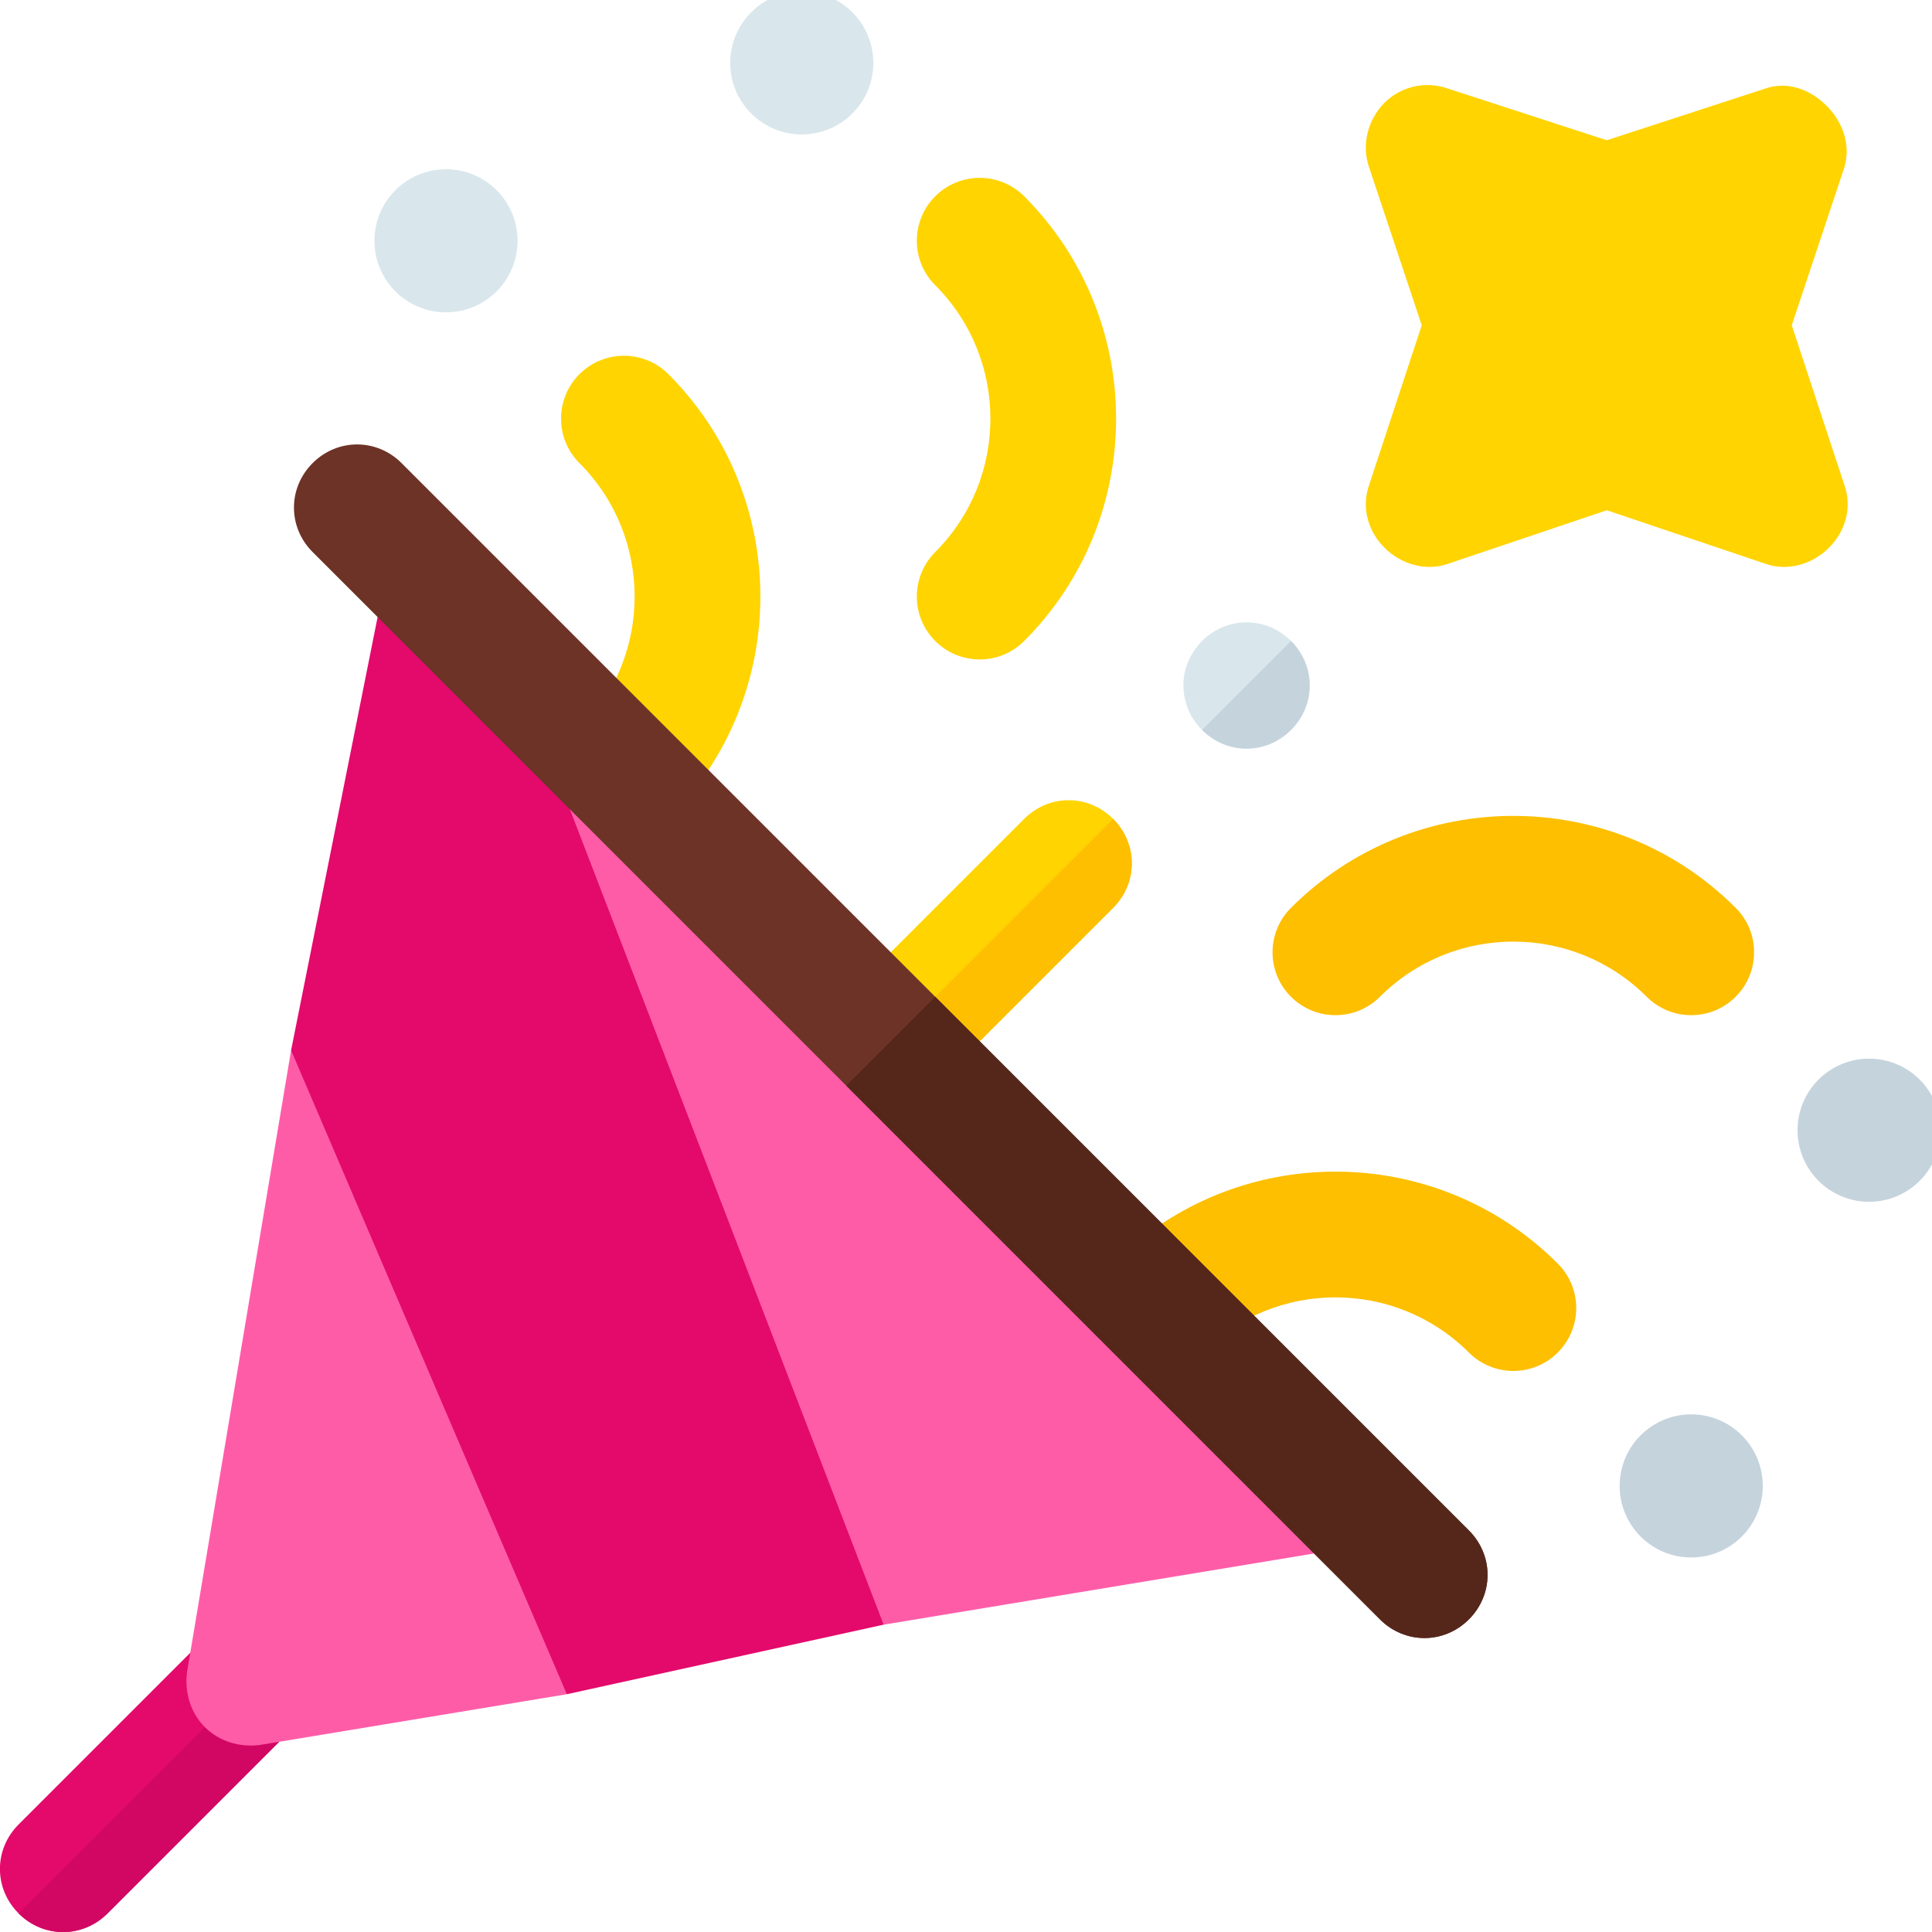
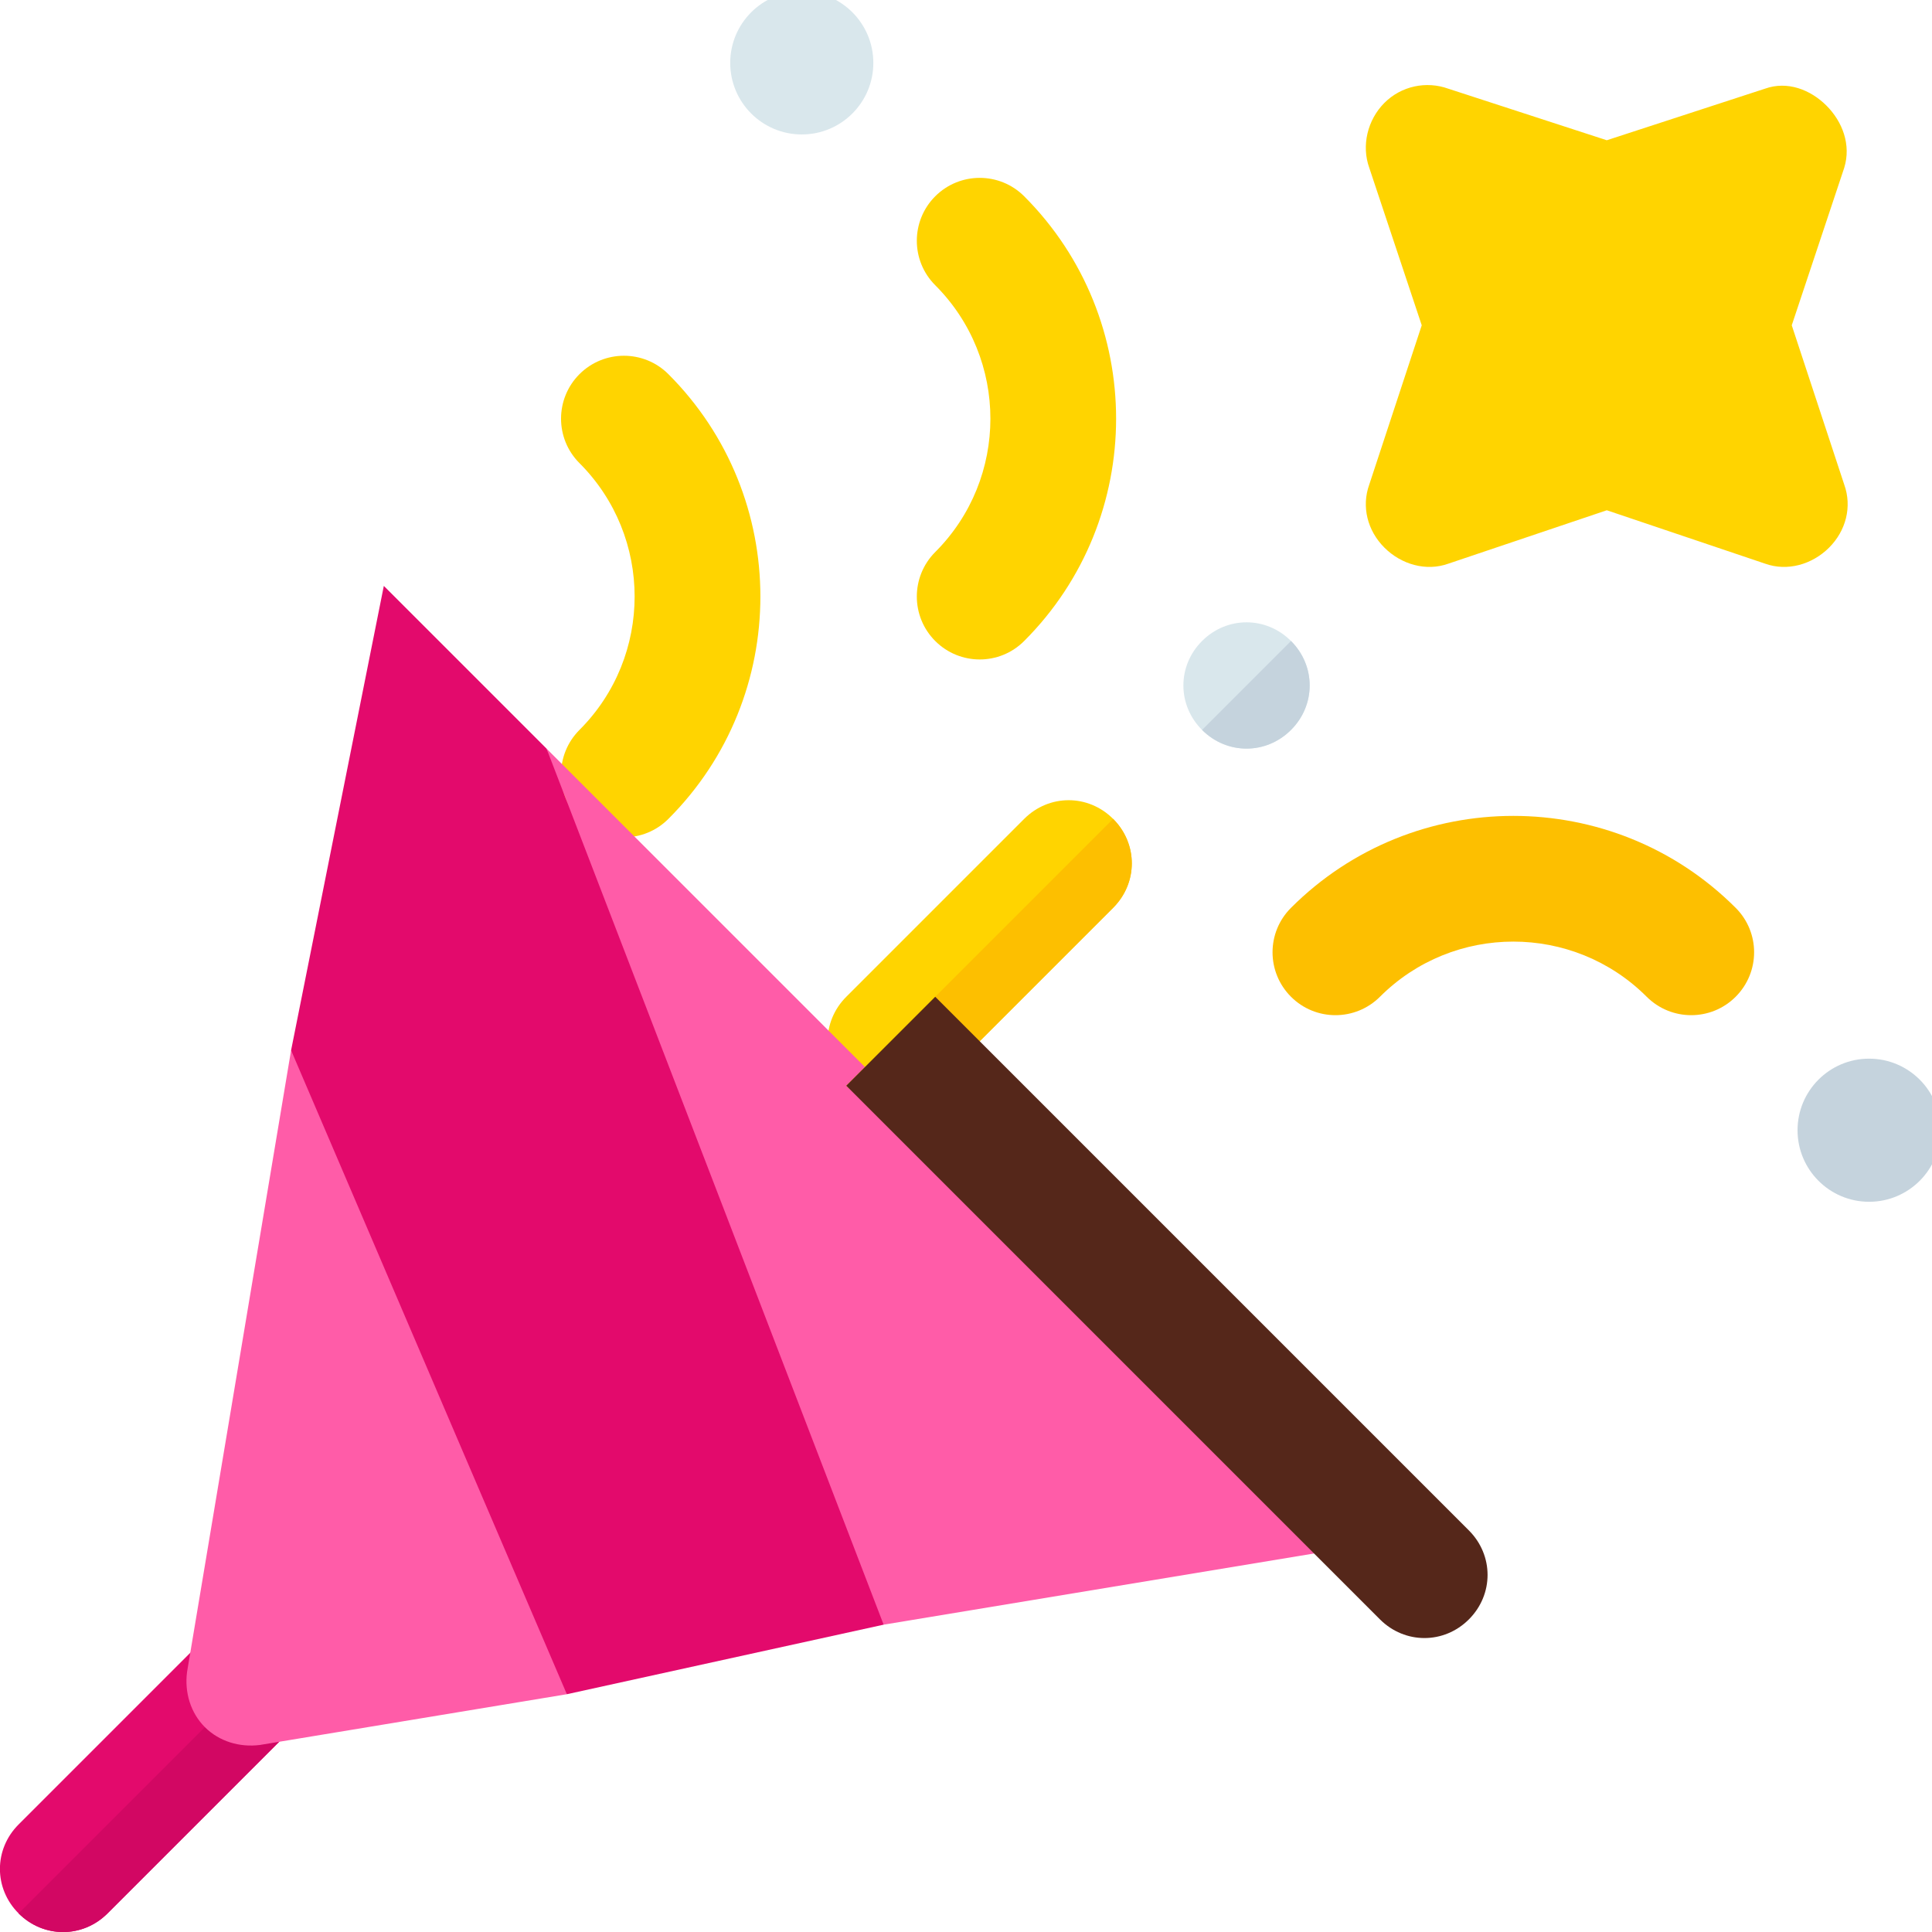
<svg xmlns="http://www.w3.org/2000/svg" width="27px" height="27px" viewBox="0 0 27 27" version="1.1">
  <title>confetti</title>
  <desc>Created with Sketch.</desc>
  <defs />
  <g id="Page-1" stroke="none" stroke-width="1" fill="none" fill-rule="evenodd">
    <g id="Mailtag-pricing-updated-2.0" transform="translate(-1071, -108)" fill-rule="nonzero">
      <g id="Pricing-Card" transform="translate(400, 52)">
        <g id="Group-9" transform="translate(202, 40)">
          <g id="confetti" transform="translate(468, 16)">
            <path d="M5.106,24.137 L2.503,26.74 C2.155,27.088 1.608,27.088 1.26,26.74 C0.912,26.392 0.912,25.845 1.26,25.497 L3.863,22.894 C4.211,22.546 4.758,22.546 5.106,22.894 C5.454,23.242 5.454,23.789 5.106,24.137 Z" id="Shape" fill="#E30A6C" />
            <path d="M5.106,24.137 L2.503,26.74 C2.155,27.088 1.608,27.088 1.26,26.74 L5.106,22.894 C5.454,23.242 5.454,23.789 5.106,24.137 Z" id="Shape" fill="#D20763" />
            <path d="M8.922,23.677 L4.633,24.386 C4.348,24.423 4.062,24.336 3.863,24.137 C3.664,23.938 3.577,23.652 3.614,23.367 L5.068,14.678 L6.846,15.188 L9.046,18.954 L9.456,19.638 L8.922,23.677 Z" id="Shape" fill="#FF5CA8" />
            <polygon id="Shape" fill="#E30A6C" points="13.349 22.705 8.922 23.677 7.542 20.458 5.068 14.678 6.364 8.188 8.638 10.462 11.696 16.006 11.833 16.167 15.127 19.934" />
            <g id="Group" transform="translate(6.32, 0)" fill="#D9E7EC">
-               <circle id="Oval" cx="0.913" cy="3.365" r="1" />
              <circle id="Oval" cx="5.885" cy="0.879" r="1" />
            </g>
            <g id="Group" transform="translate(23.723, 14.883)" fill="#C5D3DD">
-               <circle id="Oval" cx="0.912" cy="5.883" r="1" />
              <circle id="Oval" cx="3.398" cy="0.912" r="1" />
            </g>
            <g id="Group" transform="translate(16.281, 11.367)" fill="#FDBF00">
-               <path d="M0.275,7.535 C-0.069,7.191 -0.069,6.635 0.275,6.292 C1.988,4.578 4.776,4.578 6.489,6.292 C6.833,6.635 6.833,7.191 6.489,7.535 C6.146,7.878 5.59,7.878 5.247,7.535 C4.218,6.507 2.546,6.507 1.518,7.535 C1.174,7.878 0.618,7.878 0.275,7.535 Z" id="Shape" />
              <path d="M2.761,2.563 C2.417,2.219 2.417,1.663 2.761,1.32 C4.474,-0.393 7.262,-0.393 8.975,1.32 C9.319,1.663 9.319,2.219 8.975,2.563 C8.632,2.906 8.076,2.906 7.732,2.563 C6.704,1.535 5.032,1.535 4.004,2.563 C3.66,2.906 3.104,2.906 2.761,2.563 Z" id="Shape" />
            </g>
            <g id="Group" transform="translate(8.84, 1.172)" fill="#FFD400">
              <path d="M5.23,7.786 C4.887,7.443 4.887,6.887 5.23,6.543 C6.258,5.515 6.258,3.843 5.23,2.814 C4.887,2.471 4.887,1.915 5.23,1.571 C5.574,1.228 6.13,1.228 6.473,1.571 C8.186,3.285 8.186,6.073 6.473,7.786 C6.13,8.13 5.574,8.13 5.23,7.786 Z" id="Shape" />
              <path d="M7.716,11.515 L5.23,14.001 C4.882,14.349 4.335,14.349 3.987,14.001 C3.639,13.653 3.639,13.106 3.987,12.758 L6.473,10.272 C6.821,9.924 7.368,9.924 7.716,10.272 C8.064,10.62 8.064,11.167 7.716,11.515 Z" id="Shape" />
              <path d="M17.933,5.599 L17.2,3.374 L17.933,1.174 C18.033,0.851 17.908,0.527 17.685,0.304 C17.461,0.08 17.138,-0.044 16.827,0.067 L14.615,0.788 L12.402,0.068 C12.091,-0.044 11.743,0.03 11.507,0.266 C11.271,0.503 11.184,0.863 11.296,1.174 L12.029,3.374 L11.296,5.599 C11.184,5.909 11.271,6.245 11.507,6.481 C11.743,6.717 12.091,6.817 12.402,6.705 L14.615,5.959 L16.827,6.705 C17.138,6.817 17.486,6.717 17.722,6.481 C17.958,6.245 18.045,5.909 17.933,5.599 Z" id="Shape" />
              <path d="M0.258,10.272 C-0.085,9.929 -0.085,9.373 0.258,9.029 C1.286,8.001 1.286,6.328 0.258,5.3 C-0.085,4.957 -0.085,4.401 0.258,4.057 C0.602,3.714 1.158,3.714 1.501,4.057 C3.215,5.771 3.215,8.559 1.501,10.272 C1.158,10.616 0.602,10.616 0.258,10.272 Z" id="Shape" />
            </g>
            <polygon id="Shape" fill="#FF5CA8" points="19.812 21.636 13.349 22.705 11.112 16.888 8.638 10.462" />
            <g id="Group" transform="translate(12.824, 10.465)" fill="#FDBF00">
              <path d="M0.003,4.708 L3.732,0.979 C4.08,1.327 4.08,1.874 3.732,2.222 L1.246,4.708 C0.898,5.056 0.351,5.056 0.003,4.708 Z" id="Shape" />
            </g>
-             <path d="M21.528,22.631 C21.18,22.979 20.633,22.979 20.285,22.631 L5.369,7.715 C5.021,7.367 5.021,6.82 5.369,6.472 C5.717,6.124 6.264,6.124 6.612,6.472 L21.528,21.388 C21.876,21.736 21.876,22.283 21.528,22.631 Z" id="Shape" fill="#6D3326" />
            <path d="M21.528,22.631 C21.18,22.979 20.633,22.979 20.285,22.631 L12.827,15.173 L14.07,13.93 L21.528,21.388 C21.876,21.736 21.876,22.283 21.528,22.631 Z" id="Shape" fill="#55271A" />
            <path d="M19.042,10.201 C18.694,10.549 18.147,10.549 17.799,10.201 C17.451,9.853 17.451,9.306 17.799,8.958 C18.147,8.61 18.694,8.61 19.042,8.958 C19.39,9.306 19.39,9.853 19.042,10.201 Z" id="Shape" fill="#D9E7EC" />
            <path d="M17.799,10.201 L19.042,8.958 C19.39,9.306 19.39,9.853 19.042,10.201 C18.694,10.549 18.147,10.549 17.799,10.201 Z" id="Shape" fill="#C5D3DD" />
          </g>
        </g>
      </g>
    </g>
  </g>
</svg>